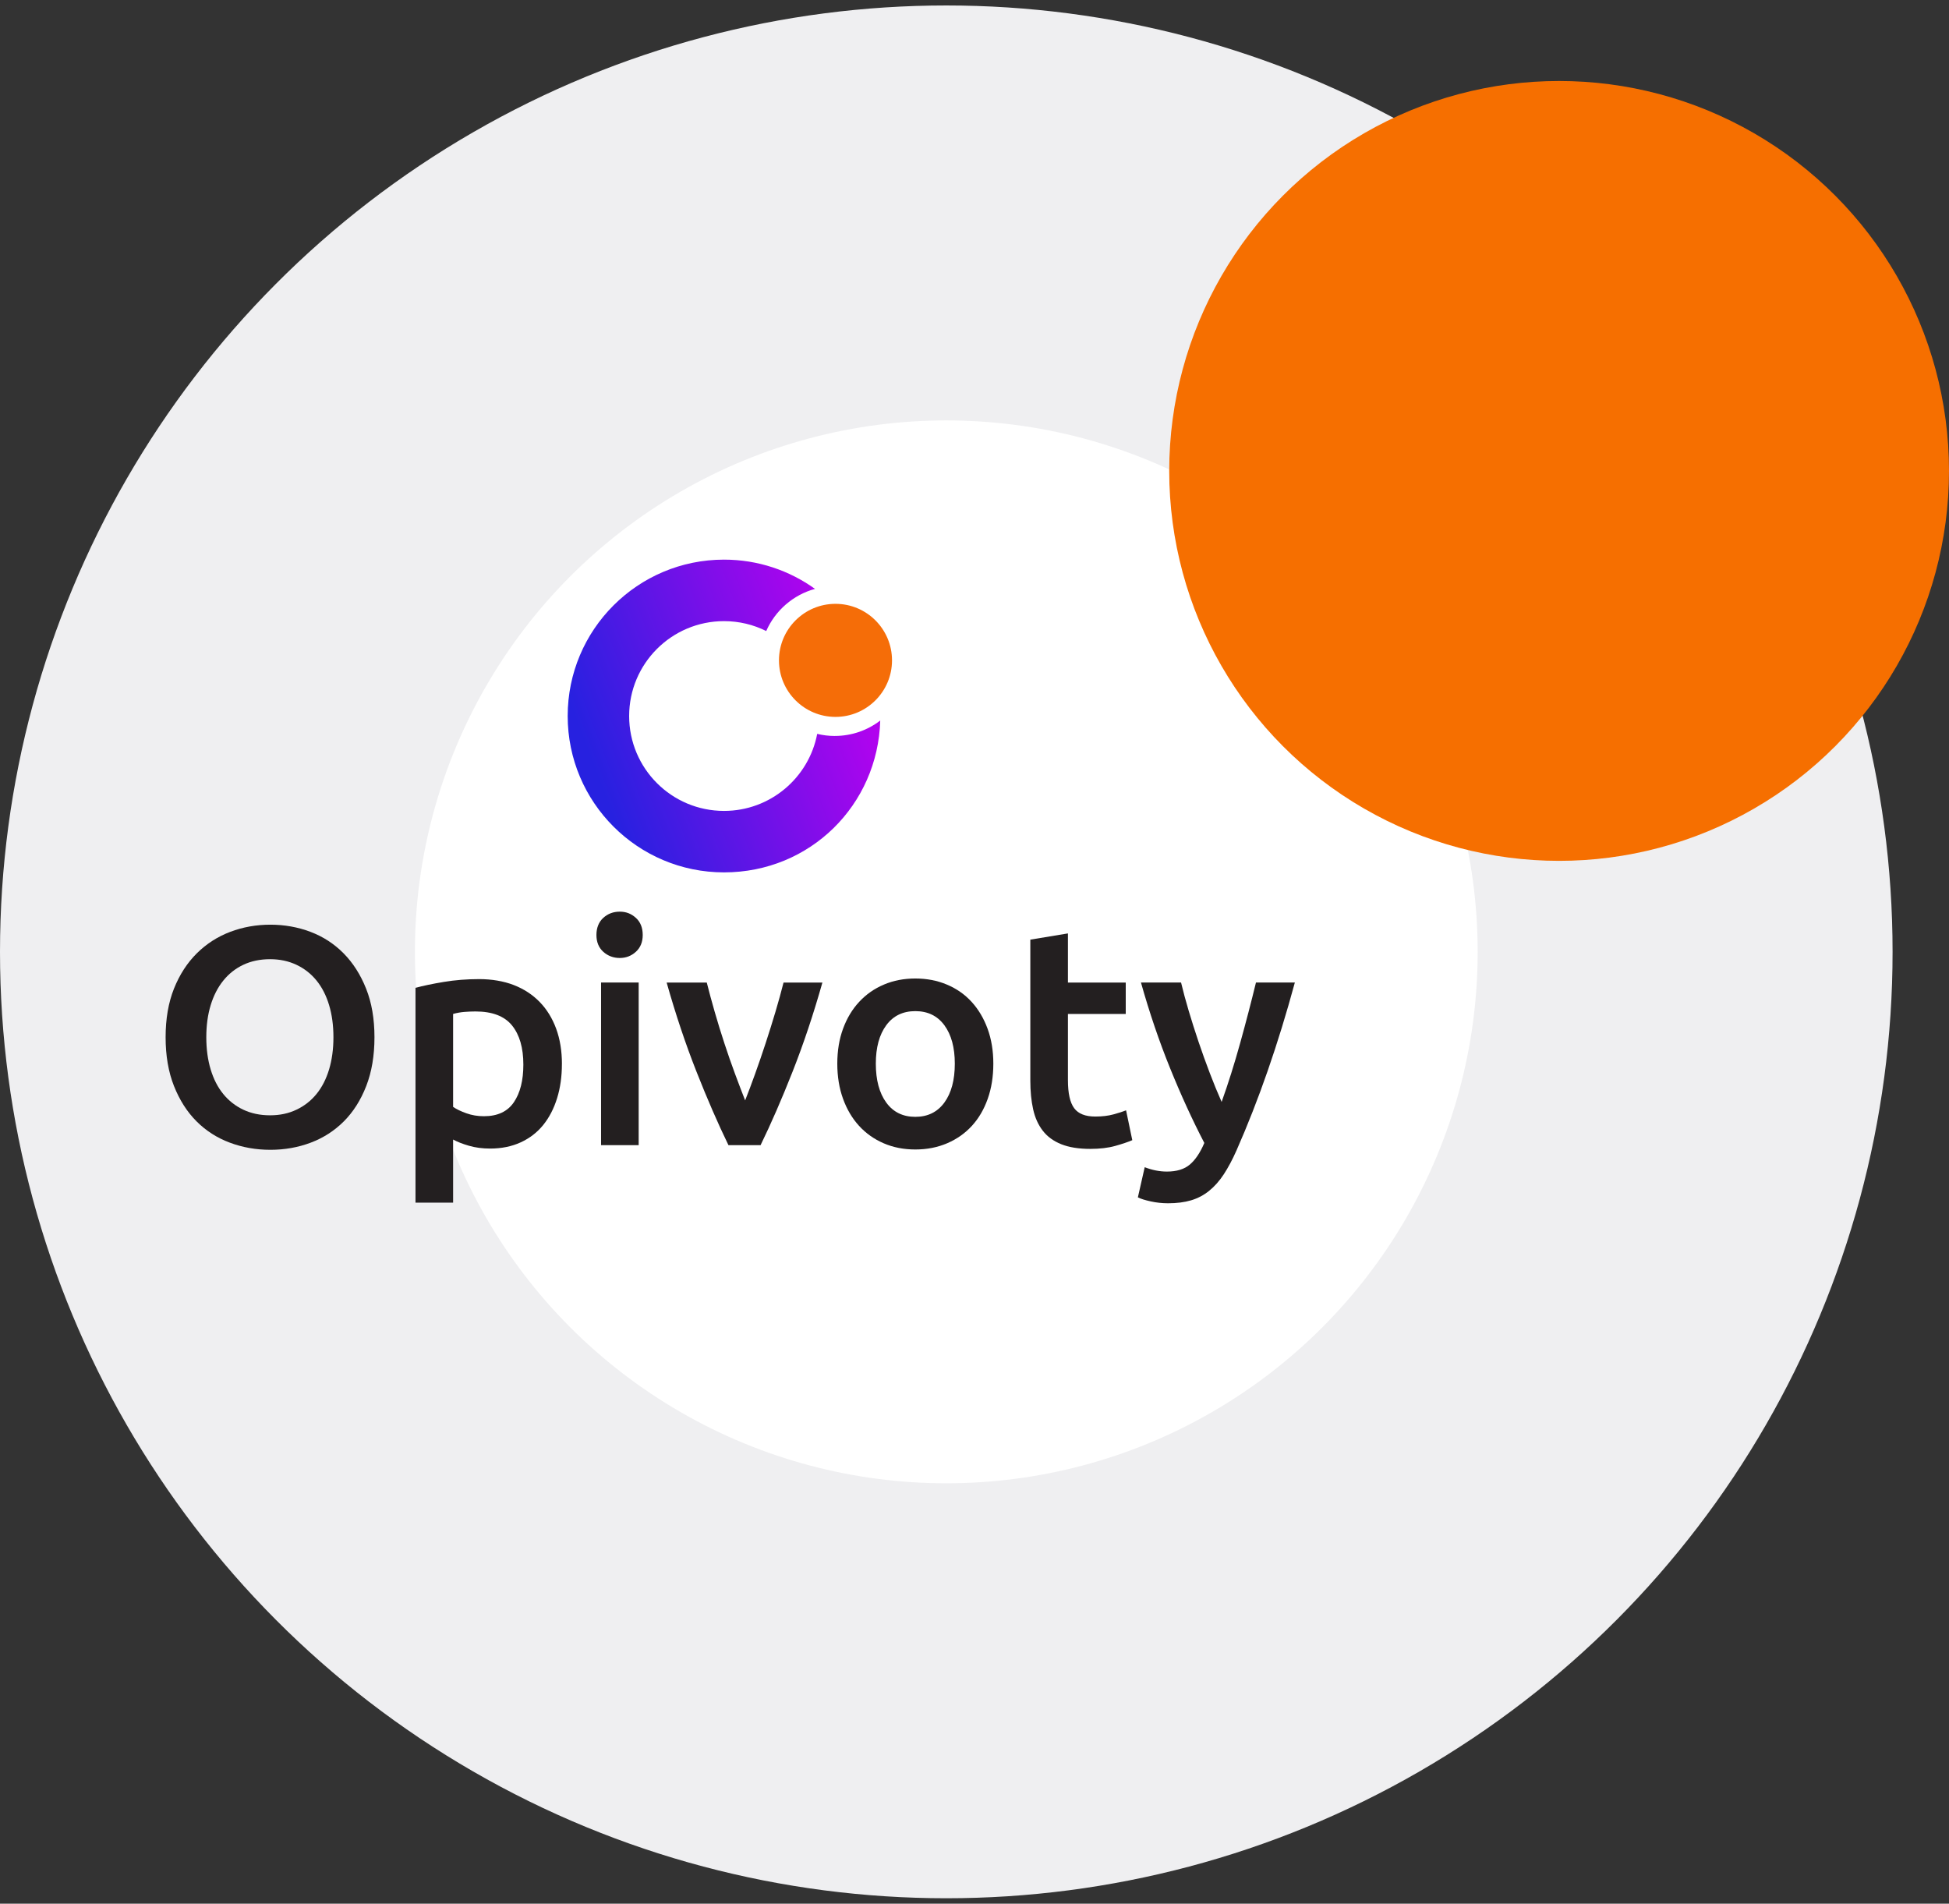
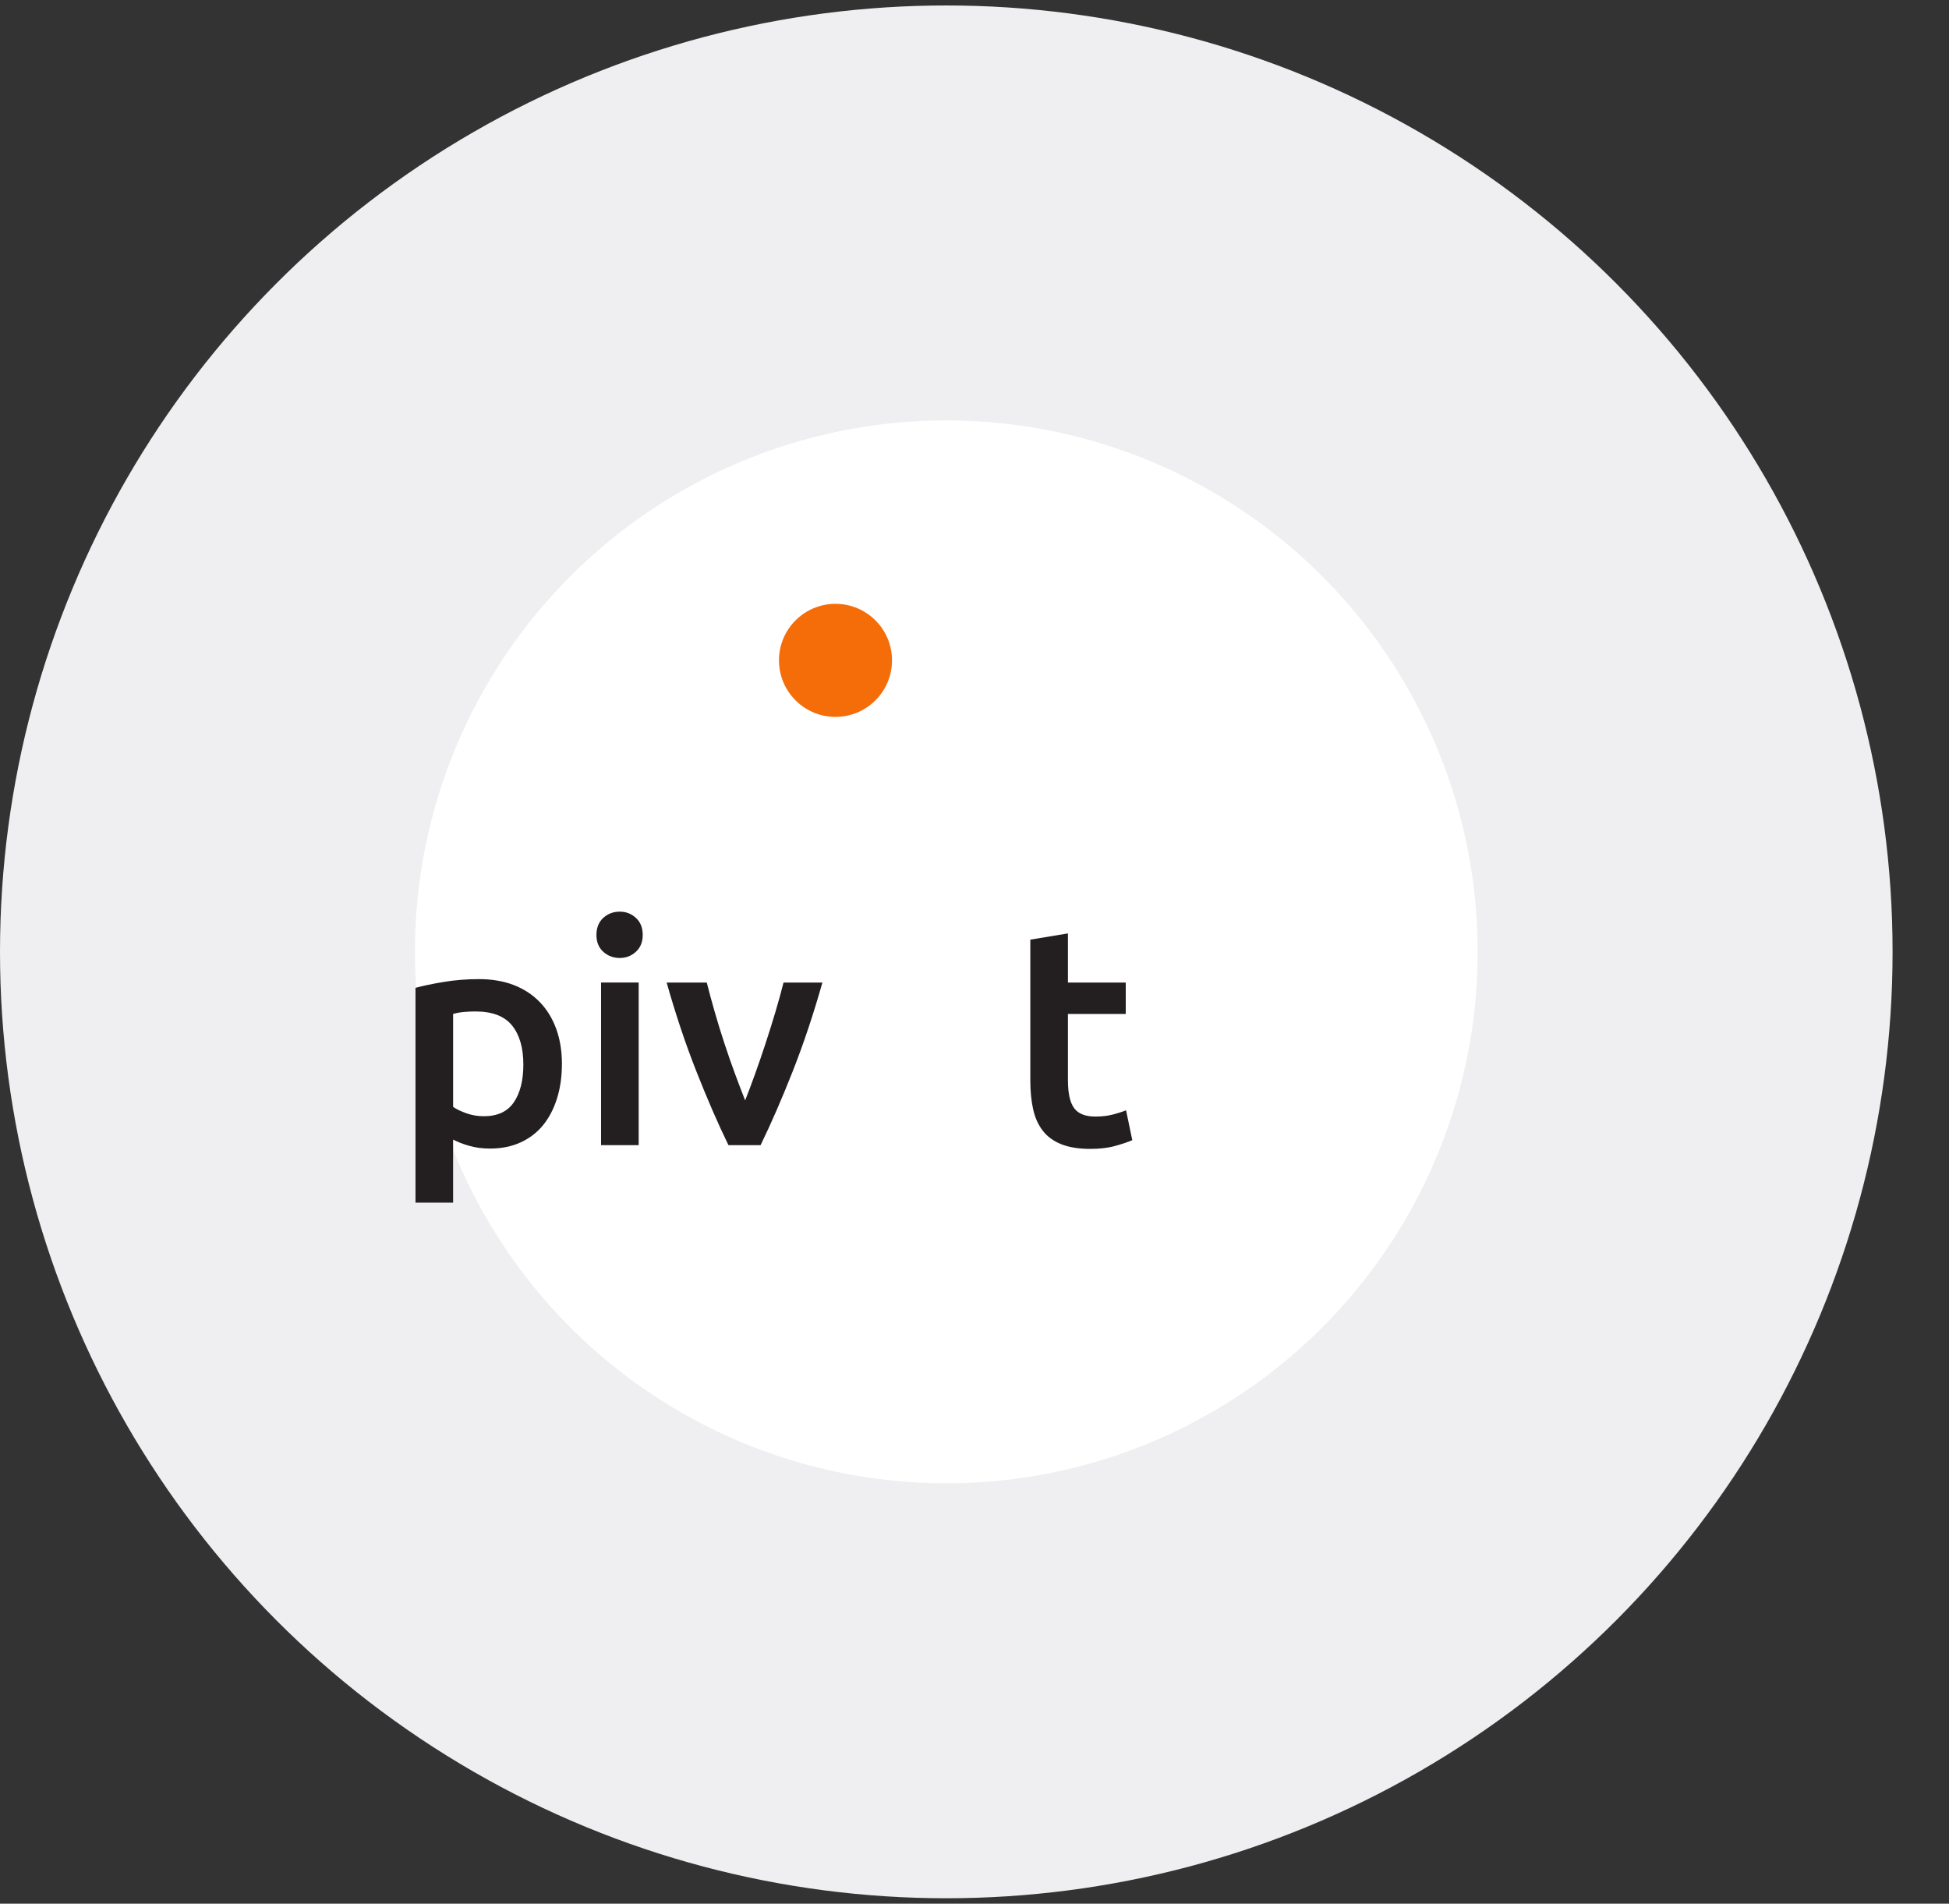
<svg xmlns="http://www.w3.org/2000/svg" width="257" height="251" viewBox="0 0 257 251" fill="none">
  <rect x="0" y="0" width="257" height="251" fill="#333333" stroke="none" />
  <circle cx="124.78" cy="125.5" r="124.78" fill="#EFEFF1" />
  <circle cx="124.78" cy="125.5" r="70.069" fill="white" />
-   <circle cx="205.588" cy="62.09" r="51.412" fill="#F66F00" />
  <g clip-path="url(#clip0_3686_286)">
-     <path fill-rule="evenodd" clip-rule="evenodd" d="M110.076 97.036C109.277 97.036 108.5 96.938 107.758 96.759C106.656 102.544 101.575 106.917 95.471 106.917C88.56 106.917 82.961 101.314 82.961 94.406C82.961 87.498 88.563 81.895 95.471 81.895C97.471 81.895 99.359 82.365 101.036 83.2C102.222 80.5 104.58 78.433 107.467 77.642C104.087 75.218 99.948 73.786 95.471 73.786C84.084 73.786 74.856 83.018 74.856 94.403C74.856 105.789 84.086 115.021 95.471 115.021C106.855 115.021 115.754 106.109 116.071 95.001C114.409 96.274 112.33 97.033 110.076 97.033V97.036Z" fill="url(#paint0_linear_3686_286)" />
    <path d="M110.17 94.521C114.286 94.521 117.623 91.184 117.623 87.068C117.623 82.951 114.286 79.614 110.17 79.614C106.054 79.614 102.717 82.951 102.717 87.068C102.717 91.184 106.054 94.521 110.17 94.521Z" fill="#F56D08" />
-     <path d="M49.378 136.758C49.378 139.192 49.014 141.337 48.292 143.193C47.568 145.052 46.584 146.602 45.342 147.846C44.098 149.091 42.644 150.026 40.978 150.655C39.31 151.285 37.535 151.599 35.65 151.599C33.765 151.599 31.981 151.285 30.301 150.655C28.621 150.026 27.158 149.091 25.916 147.846C24.672 146.602 23.682 145.052 22.943 143.193C22.204 141.334 21.838 139.189 21.838 136.758C21.838 134.328 22.207 132.188 22.943 130.344C23.682 128.499 24.687 126.949 25.957 125.69C27.227 124.435 28.696 123.491 30.362 122.861C32.027 122.232 33.791 121.917 35.65 121.917C37.508 121.917 39.269 122.232 40.938 122.861C42.603 123.491 44.058 124.435 45.302 125.69C46.546 126.949 47.536 128.499 48.272 130.344C49.011 132.188 49.378 134.328 49.378 136.758ZM27.204 136.758C27.204 138.317 27.394 139.732 27.778 141.002C28.159 142.272 28.713 143.352 29.438 144.241C30.163 145.13 31.043 145.82 32.082 146.311C33.121 146.801 34.296 147.05 35.606 147.05C36.917 147.05 38.051 146.804 39.09 146.311C40.129 145.82 41.01 145.13 41.734 144.241C42.459 143.352 43.01 142.272 43.394 141.002C43.775 139.732 43.968 138.317 43.968 136.758C43.968 135.199 43.778 133.788 43.394 132.515C43.01 131.244 42.459 130.165 41.734 129.276C41.01 128.387 40.129 127.697 39.09 127.206C38.051 126.715 36.891 126.467 35.606 126.467C34.322 126.467 33.118 126.712 32.082 127.206C31.043 127.697 30.163 128.395 29.438 129.296C28.713 130.197 28.159 131.279 27.778 132.535C27.394 133.794 27.204 135.199 27.204 136.758Z" fill="#231F20" />
    <path d="M74.094 140.286C74.094 141.926 73.883 143.43 73.459 144.795C73.034 146.164 72.428 147.336 71.635 148.32C70.841 149.304 69.851 150.069 68.664 150.615C67.478 151.161 66.13 151.435 64.626 151.435C63.616 151.435 62.686 151.311 61.838 151.065C60.989 150.82 60.294 150.546 59.748 150.246V158.568H54.789V130.243C55.799 129.969 57.043 129.709 58.518 129.464C59.993 129.218 61.552 129.094 63.192 129.094C64.831 129.094 66.401 129.354 67.741 129.873C69.08 130.393 70.22 131.138 71.164 132.108C72.108 133.078 72.829 134.253 73.338 135.633C73.843 137.012 74.097 138.563 74.097 140.286H74.094ZM69.011 140.367C69.011 138.153 68.511 136.432 67.516 135.202C66.517 133.973 64.912 133.358 62.698 133.358C62.233 133.358 61.748 133.378 61.243 133.418C60.738 133.459 60.239 133.548 59.748 133.684V145.941C60.184 146.242 60.767 146.522 61.491 146.781C62.216 147.041 62.987 147.171 63.806 147.171C65.61 147.171 66.927 146.556 67.761 145.326C68.595 144.097 69.011 142.443 69.011 140.367Z" fill="#231F20" />
    <path d="M84.751 123.274C84.751 124.204 84.451 124.943 83.851 125.488C83.25 126.037 82.54 126.308 81.721 126.308C80.901 126.308 80.15 126.037 79.547 125.488C78.947 124.943 78.647 124.204 78.647 123.274C78.647 122.345 78.947 121.565 79.547 121.02C80.147 120.474 80.872 120.2 81.721 120.2C82.569 120.2 83.25 120.474 83.851 121.02C84.451 121.565 84.751 122.319 84.751 123.274ZM84.217 150.984H79.258V129.544H84.217V150.984Z" fill="#231F20" />
    <path d="M96.055 150.984C94.684 148.17 93.278 144.937 91.838 141.291C90.397 137.642 89.087 133.727 87.906 129.547H93.197C93.497 130.751 93.85 132.041 94.245 133.421C94.643 134.801 95.068 136.181 95.521 137.561C95.974 138.941 96.439 140.28 96.921 141.579C97.4 142.878 97.847 144.045 98.257 145.084C98.667 144.045 99.109 142.878 99.573 141.579C100.041 140.28 100.5 138.944 100.953 137.561C101.406 136.181 101.836 134.801 102.249 133.421C102.659 132.041 103.017 130.751 103.32 129.547H108.443C107.263 133.727 105.952 137.642 104.512 141.291C103.072 144.94 101.666 148.17 100.292 150.984H96.052H96.055Z" fill="#231F20" />
-     <path d="M130.983 140.243C130.983 141.937 130.738 143.482 130.244 144.876C129.75 146.27 129.055 147.46 128.154 148.441C127.254 149.426 126.165 150.191 124.895 150.736C123.625 151.282 122.225 151.556 120.696 151.556C119.166 151.556 117.772 151.282 116.516 150.736C115.257 150.191 114.181 149.426 113.277 148.441C112.377 147.457 111.672 146.268 111.167 144.876C110.662 143.482 110.408 141.94 110.408 140.243C110.408 138.545 110.659 137.012 111.167 135.633C111.672 134.253 112.383 133.069 113.298 132.088C114.213 131.103 115.298 130.344 116.556 129.813C117.812 129.279 119.192 129.013 120.696 129.013C122.199 129.013 123.585 129.279 124.855 129.813C126.125 130.347 127.213 131.103 128.114 132.088C129.014 133.072 129.719 134.253 130.224 135.633C130.729 137.012 130.983 138.551 130.983 140.243ZM125.903 140.243C125.903 138.112 125.444 136.424 124.529 135.179C123.614 133.935 122.335 133.315 120.696 133.315C119.056 133.315 117.777 133.935 116.862 135.179C115.947 136.424 115.488 138.109 115.488 140.243C115.488 142.376 115.944 144.111 116.862 145.367C117.777 146.626 119.056 147.252 120.696 147.252C122.335 147.252 123.611 146.623 124.529 145.367C125.444 144.111 125.903 142.402 125.903 140.243Z" fill="#231F20" />
    <path d="M135.861 123.889L140.82 123.069V129.547H148.443V133.687H140.82V142.419C140.82 144.14 141.094 145.37 141.64 146.109C142.186 146.848 143.115 147.214 144.428 147.214C145.329 147.214 146.128 147.119 146.827 146.928C147.523 146.738 148.077 146.559 148.487 146.394L149.306 150.329C148.732 150.574 147.982 150.829 147.052 151.088C146.123 151.348 145.029 151.478 143.773 151.478C142.243 151.478 140.965 151.273 139.94 150.863C138.915 150.453 138.101 149.859 137.501 149.079C136.9 148.3 136.476 147.359 136.231 146.25C135.985 145.144 135.861 143.88 135.861 142.46V123.889Z" fill="#231F20" />
-     <path d="M170.742 129.544C168.531 137.688 165.968 145.066 163.049 151.68C162.504 152.91 161.941 153.961 161.367 154.835C160.792 155.71 160.148 156.435 159.438 157.009C158.728 157.584 157.935 157.999 157.06 158.259C156.185 158.519 155.172 158.649 154.023 158.649C153.258 158.649 152.496 158.568 151.746 158.403C150.993 158.239 150.427 158.063 150.043 157.869L150.944 153.894C151.931 154.275 152.906 154.469 153.868 154.469C155.158 154.469 156.165 154.16 156.893 153.545C157.62 152.93 158.258 151.98 158.806 150.696C157.242 147.691 155.738 144.411 154.298 140.858C152.857 137.307 151.573 133.534 150.45 129.544H155.738C156.012 130.693 156.347 131.934 156.745 133.274C157.144 134.613 157.577 135.973 158.041 137.353C158.509 138.733 159 140.107 159.522 141.472C160.045 142.841 160.564 144.111 161.087 145.286C161.958 142.855 162.772 140.266 163.534 137.518C164.296 134.772 164.989 132.113 165.615 129.544H170.739H170.742Z" fill="#231F20" />
  </g>
  <defs>
    <linearGradient id="paint0_linear_3686_286" x1="78.244" y1="100.919" x2="115.934" y2="86.675" gradientUnits="userSpaceOnUse">
      <stop stop-color="#2721E0" />
      <stop offset="1" stop-color="#C000F0" />
    </linearGradient>
    <clipPath id="clip0_3686_286">
      <rect width="148.907" height="84.86" fill="white" transform="translate(21.836 73.789)" />
    </clipPath>
  </defs>
</svg>